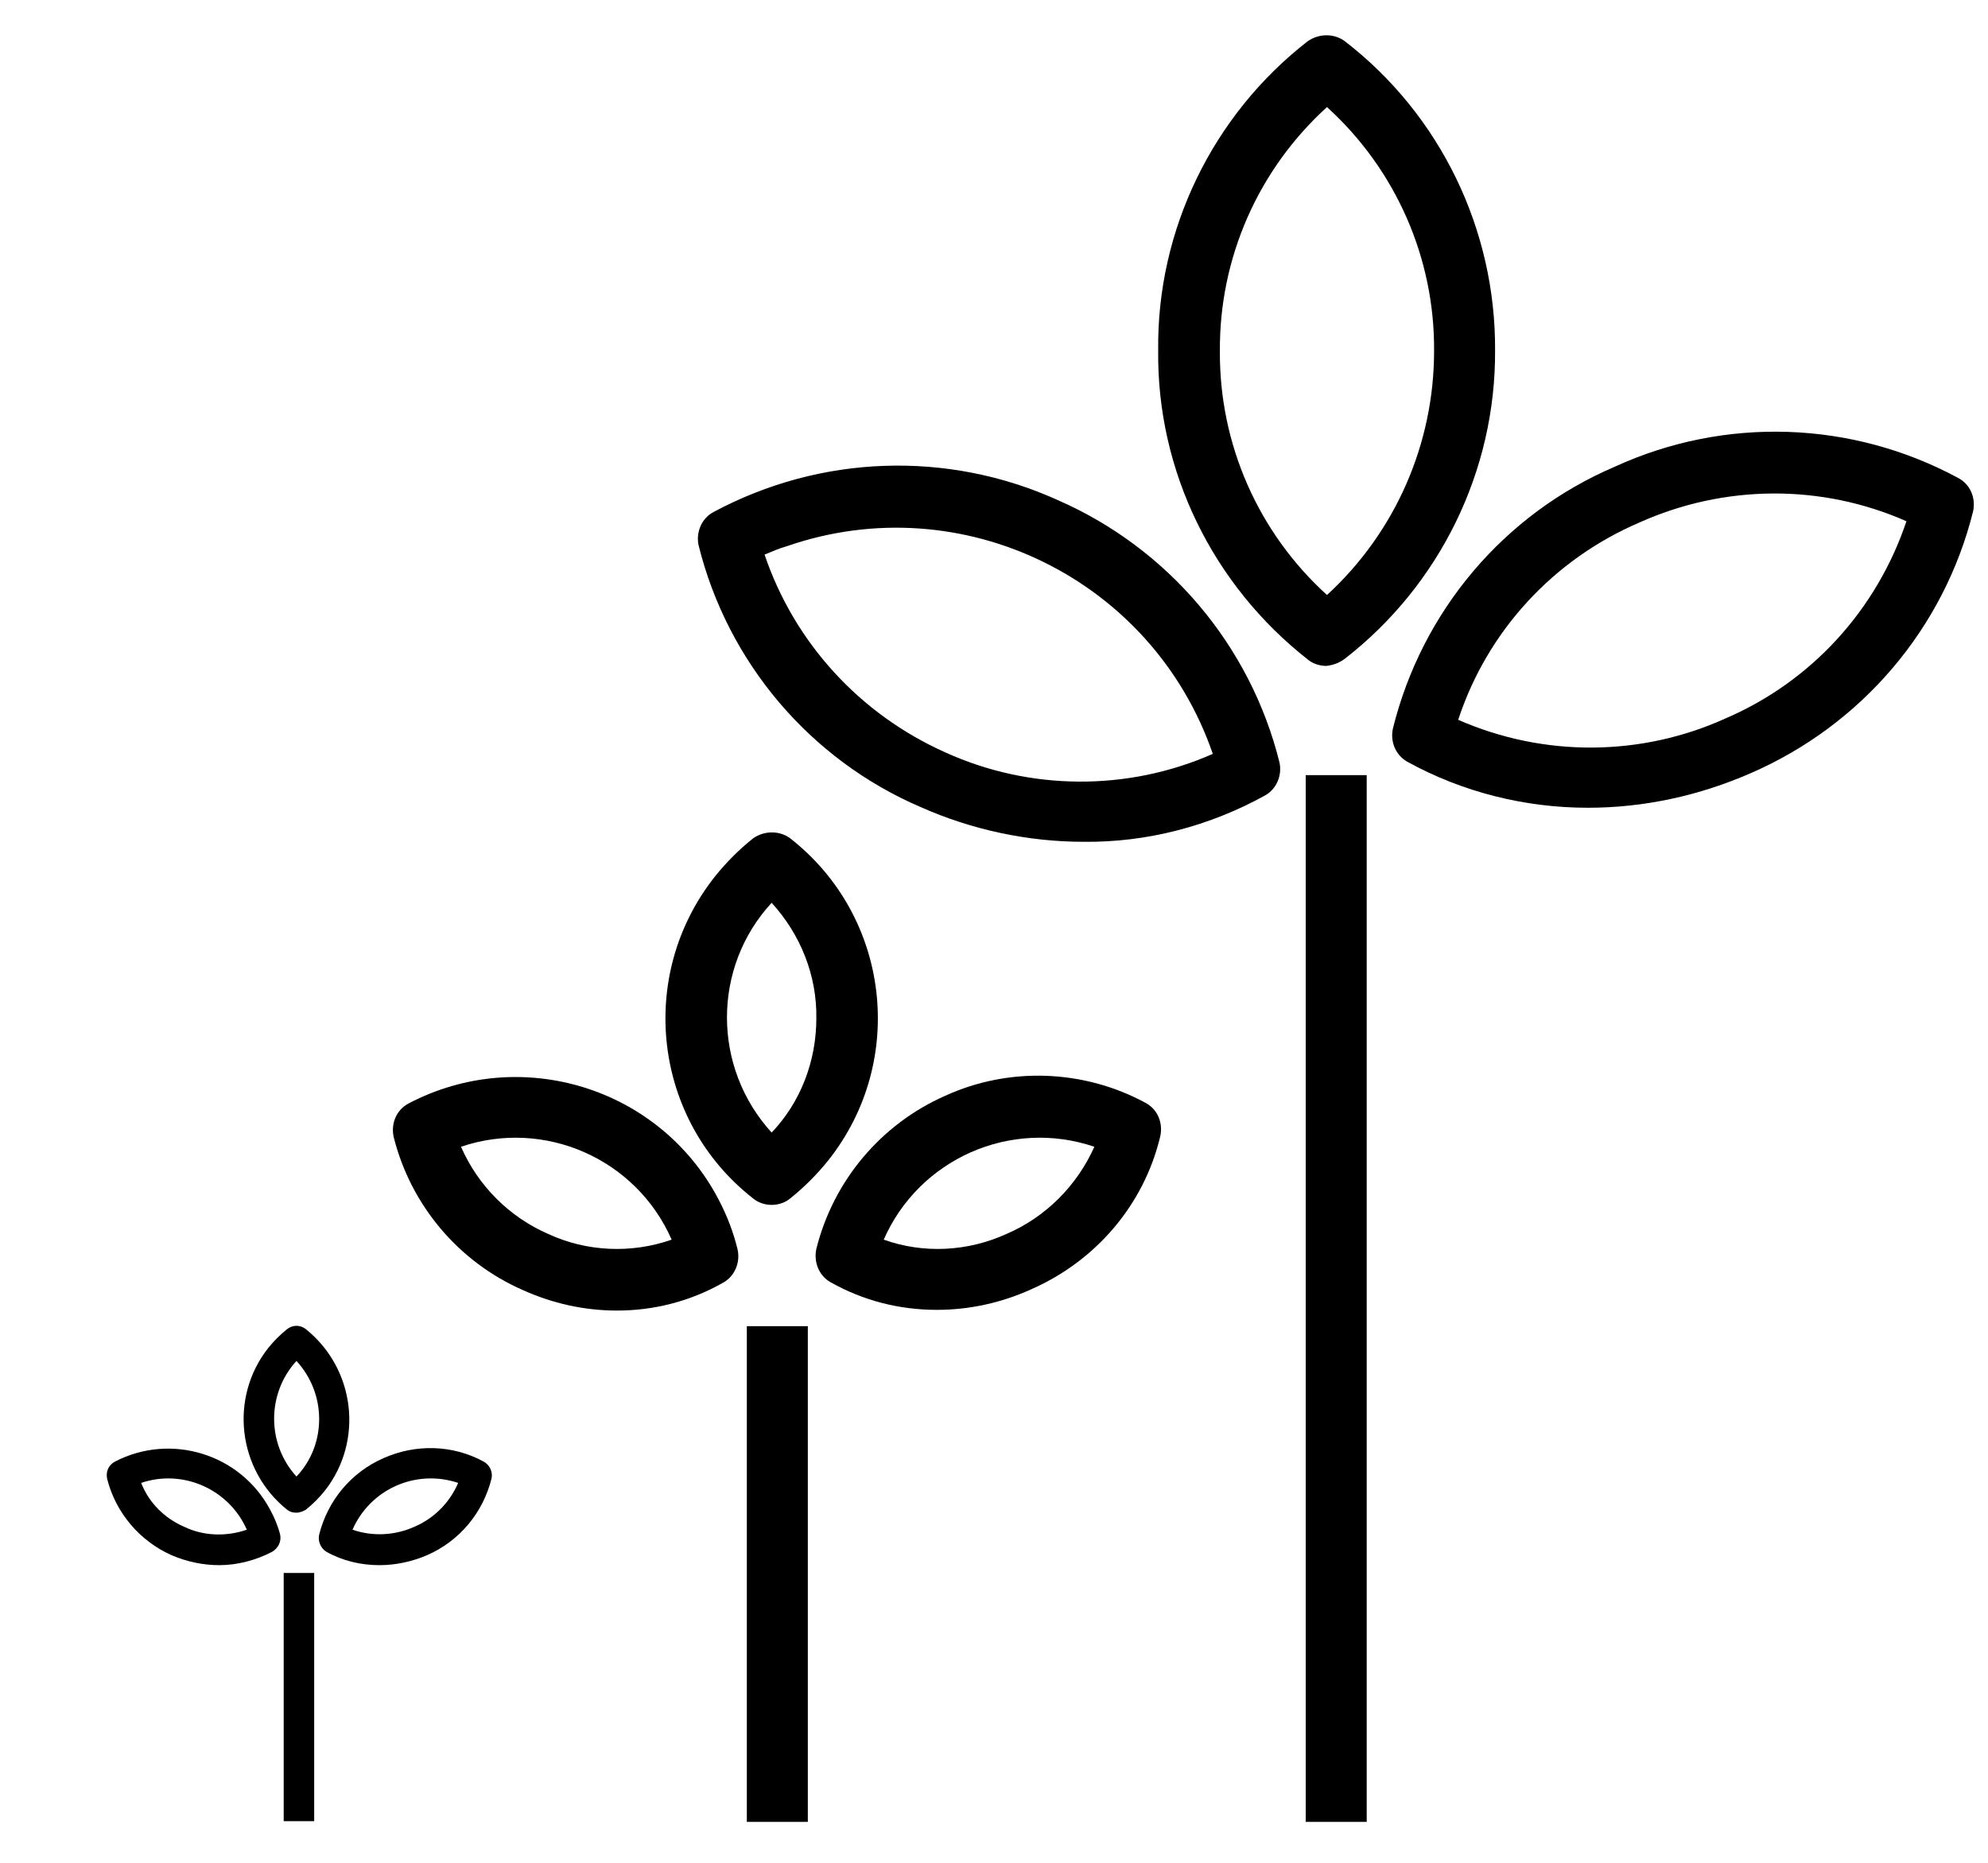
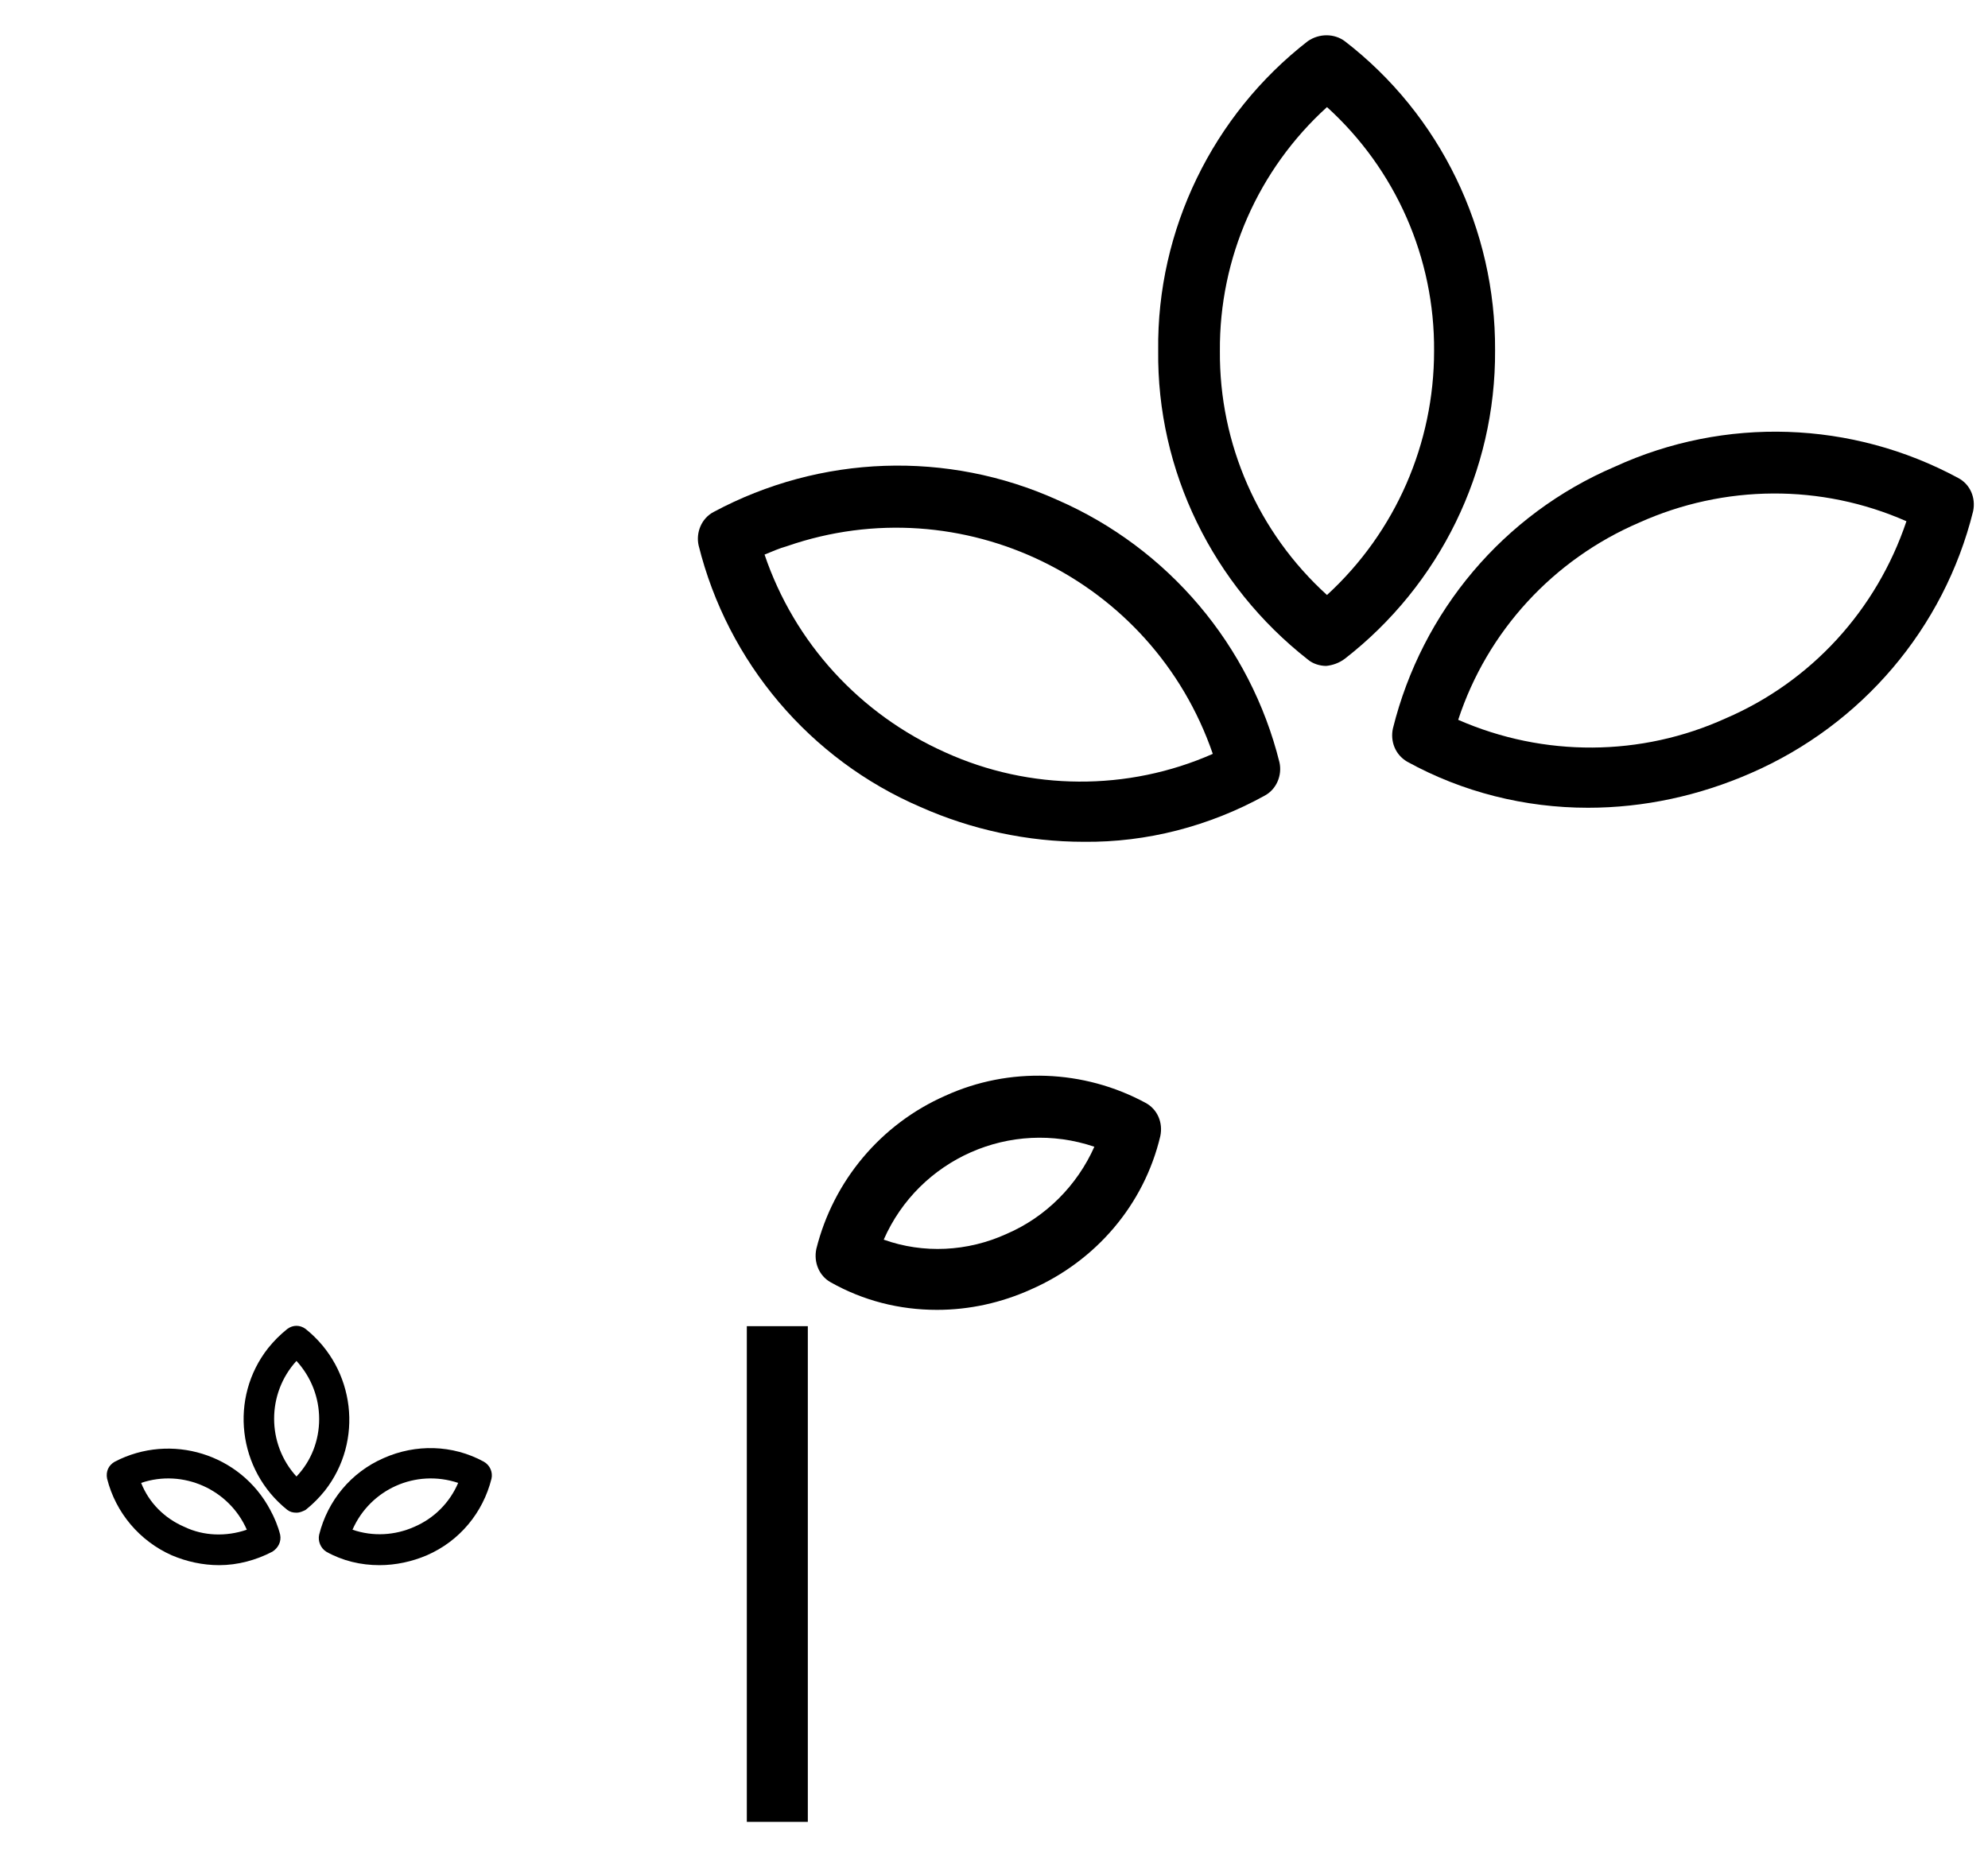
<svg xmlns="http://www.w3.org/2000/svg" version="1.1" id="Calque_1" x="0px" y="0px" viewBox="0 0 280.3 262.7" style="enable-background:new 0 0 280.3 262.7;" xml:space="preserve">
  <path d="M189.6,92.9c13.4-10.4,21.3-26.5,21.2-43.5c0.1-17-7.7-33.2-21.2-43.6c-1.5-1.1-3.6-1.1-5.2,0  c-13.4,10.4-21.3,26.6-21.1,43.6c-0.2,17,7.7,33.1,21.1,43.6c0.7,0.6,1.7,0.9,2.6,0.9C187.9,93.8,188.8,93.5,189.6,92.9z   M187.1,83.9c-9.7-8.8-15.2-21.3-15.1-34.4c-0.1-13.1,5.4-25.6,15.1-34.4c9.7,8.8,15.2,21.3,15.1,34.4  C202.2,62.5,196.8,75,187.1,83.9z" />
  <path d="M100.6,72.2c-1.7,0.9-2.5,2.9-2.1,4.7c4.1,16.5,15.7,30.2,31.3,36.9c7.2,3.2,15.1,4.9,23,4.9c8.9,0.1,17.7-2.2,25.5-6.5  c1.7-0.9,2.5-2.9,2.1-4.7c-4.1-16.5-15.7-30.2-31.3-37C133.6,63.5,115.7,64.1,100.6,72.2z M107.8,78.2c1-0.4,2.1-0.9,3.2-1.2  c24.6-8.5,51.5,4.6,60,29.3c-12,5.3-25.8,5.2-37.7-0.2C121.2,100.7,112,90.6,107.8,78.2z" />
  <path d="M196.4,102.7c-0.4,1.8,0.3,3.7,2,4.7c7.8,4.3,16.6,6.5,25.5,6.5c7.9,0,15.7-1.7,23-4.9c15.6-6.8,27.2-20.4,31.3-36.9  c0.4-1.9-0.4-3.8-2.1-4.7c-15-8.1-32.9-8.7-48.4-1.6C212,72.5,200.5,86.2,196.4,102.7z M205.6,101.5c4.1-12.5,13.4-22.6,25.5-27.8  c12-5.4,25.7-5.5,37.7-0.2c-4.2,12.5-13.4,22.6-25.5,27.8C231.4,106.7,217.7,106.8,205.6,101.5z" />
-   <rect x="184.1" y="109.3" width="8.6" height="147.6" />
-   <path d="M111.4,169c2-1.6,3.8-3.4,5.4-5.4c11.1-14,8.7-34.4-5.4-45.4c-1.5-1.1-3.6-1.1-5.2,0c-2,1.6-3.8,3.4-5.4,5.4  c-11.1,14-8.7,34.4,5.4,45.4c0.7,0.6,1.7,0.9,2.6,0.9S110.7,169.6,111.4,169z M115.1,143.6c0,6-2.2,11.8-6.3,16.1  c-8.4-9.2-8.4-23.3,0-32.4C112.9,131.8,115.2,137.6,115.1,143.6L115.1,143.6z" />
-   <path d="M55.5,160.3c2.4,9.6,9.1,17.6,18.2,21.6c4.2,1.9,8.7,2.9,13.3,2.9c5.2,0,10.3-1.3,14.9-3.9c1.7-0.9,2.5-2.9,2.1-4.7  c-0.6-2.5-1.5-4.8-2.7-7.1c-8.3-15.8-27.9-21.8-43.7-13.5C55.9,156.5,55.1,158.4,55.5,160.3z M77.3,174c-5.5-2.4-9.9-6.8-12.3-12.3  c11.8-4,24.7,1.7,29.7,13.1C89,176.8,82.7,176.5,77.3,174L77.3,174z" />
  <path d="M115.1,176.1c-0.4,1.9,0.4,3.8,2,4.7c4.6,2.6,9.7,3.9,15,3.9c4.6,0,9.1-1,13.3-2.9c9.1-4,15.9-11.9,18.2-21.6  c0.4-1.9-0.4-3.8-2.1-4.7c-8.7-4.7-19.2-5.1-28.2-1C124.2,158.5,117.5,166.5,115.1,176.1z M141.9,174c-5.5,2.5-11.7,2.8-17.3,0.8  c5-11.4,17.9-17.1,29.7-13.1C151.9,167.1,147.5,171.6,141.9,174L141.9,174z" />
  <rect x="105.3" y="187" width="8.6" height="69.9" />
  <path d="M43.1,212.9c1-0.8,1.9-1.7,2.7-2.7c5.5-7,4.3-17.2-2.7-22.8c-0.8-0.6-1.8-0.6-2.6,0c-1,0.8-1.9,1.7-2.7,2.7  c-5.5,7-4.3,17.2,2.7,22.8c0.4,0.3,0.8,0.4,1.3,0.4S42.7,213.1,43.1,212.9z M45,200.1c0,3-1.1,5.9-3.2,8.1c-4.2-4.6-4.2-11.7,0-16.3  C43.9,194.2,45,197.1,45,200.1L45,200.1z" />
  <path d="M15.1,208.5c1.2,4.8,4.6,8.8,9.1,10.8c2.1,0.9,4.4,1.4,6.7,1.4c2.6,0,5.2-0.7,7.5-1.9c0.8-0.5,1.3-1.4,1.1-2.4  c-0.3-1.2-0.8-2.4-1.4-3.5c-4.2-7.9-14-10.9-21.9-6.8C15.3,206.6,14.9,207.5,15.1,208.5z M26,215.3c-2.8-1.2-5-3.4-6.1-6.2  c5.9-2,12.4,0.9,14.9,6.6C31.9,216.7,28.7,216.6,26,215.3L26,215.3z" />
  <path d="M45,216.4c-0.2,0.9,0.2,1.9,1,2.4c2.3,1.3,4.9,1.9,7.5,1.9c2.3,0,4.6-0.5,6.7-1.4c4.6-2,7.9-6,9.1-10.8  c0.2-0.9-0.2-1.9-1.1-2.4c-4.4-2.4-9.6-2.5-14.1-0.5C49.5,207.6,46.2,211.6,45,216.4z M58.4,215.3c-2.7,1.2-5.8,1.4-8.7,0.4  c2.5-5.7,8.9-8.6,14.9-6.6C63.4,211.9,61.2,214.1,58.4,215.3L58.4,215.3z" />
-   <rect x="40" y="221.8" width="4.3" height="35" />
</svg>